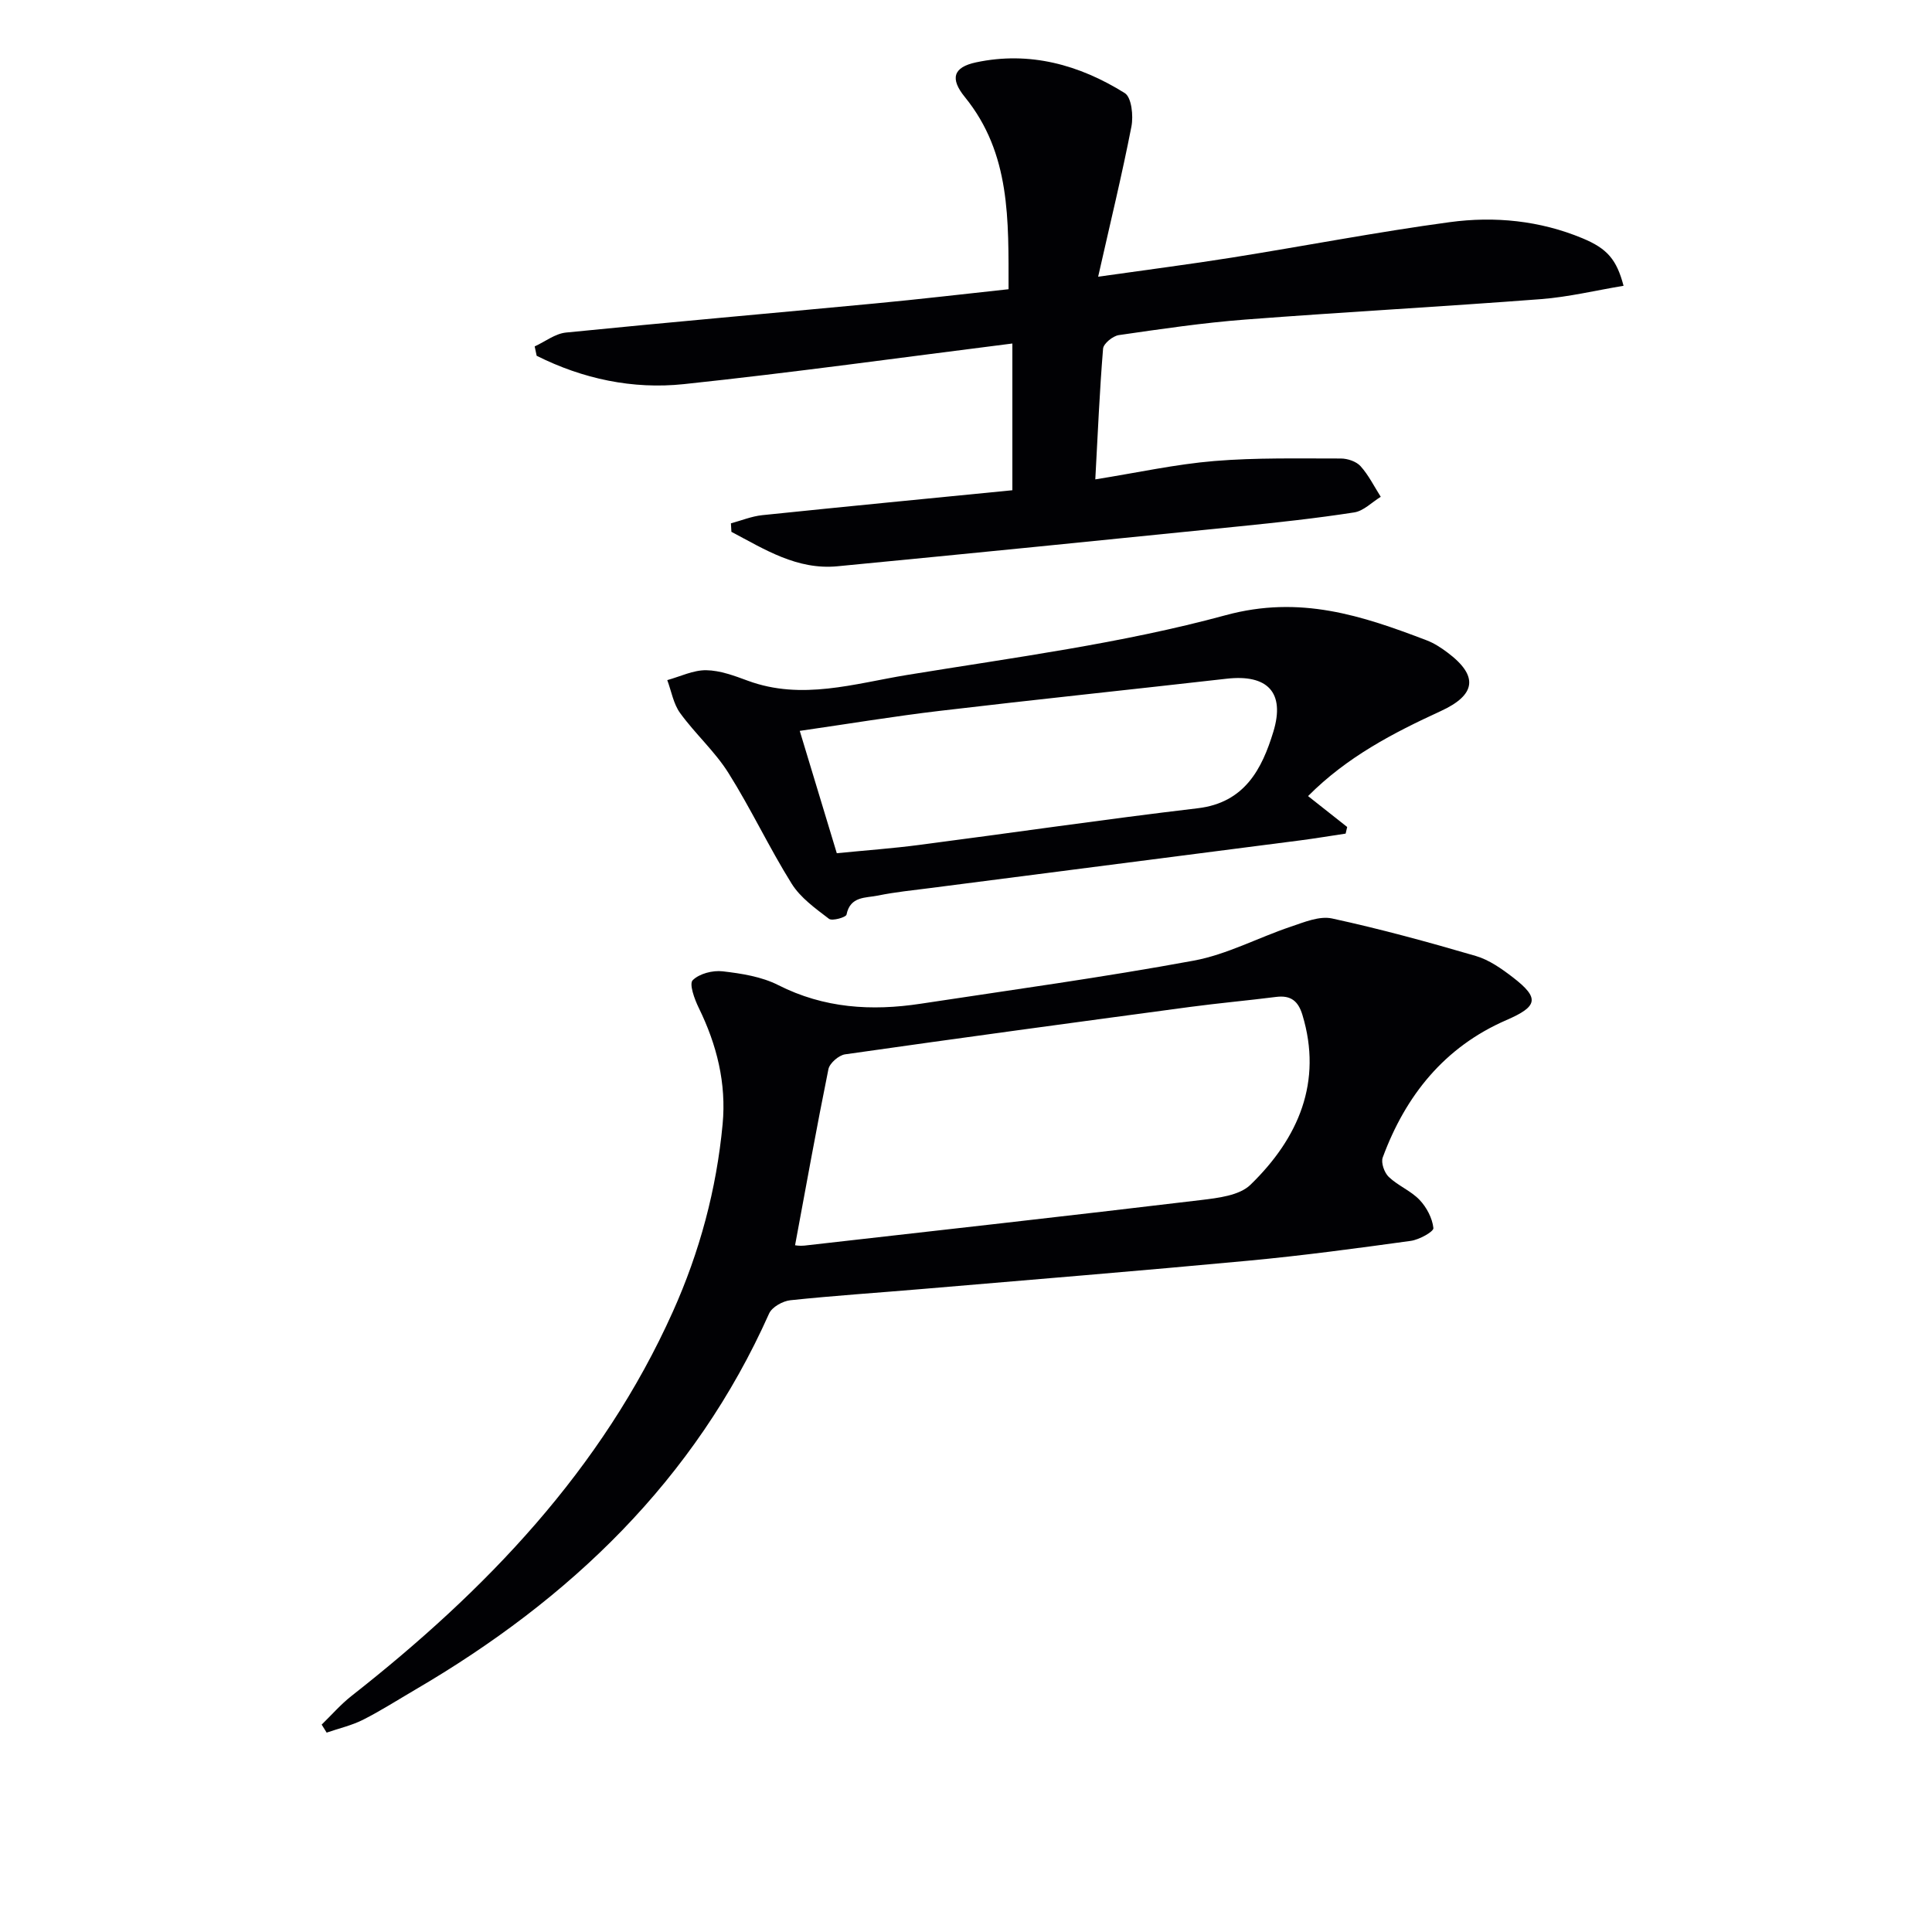
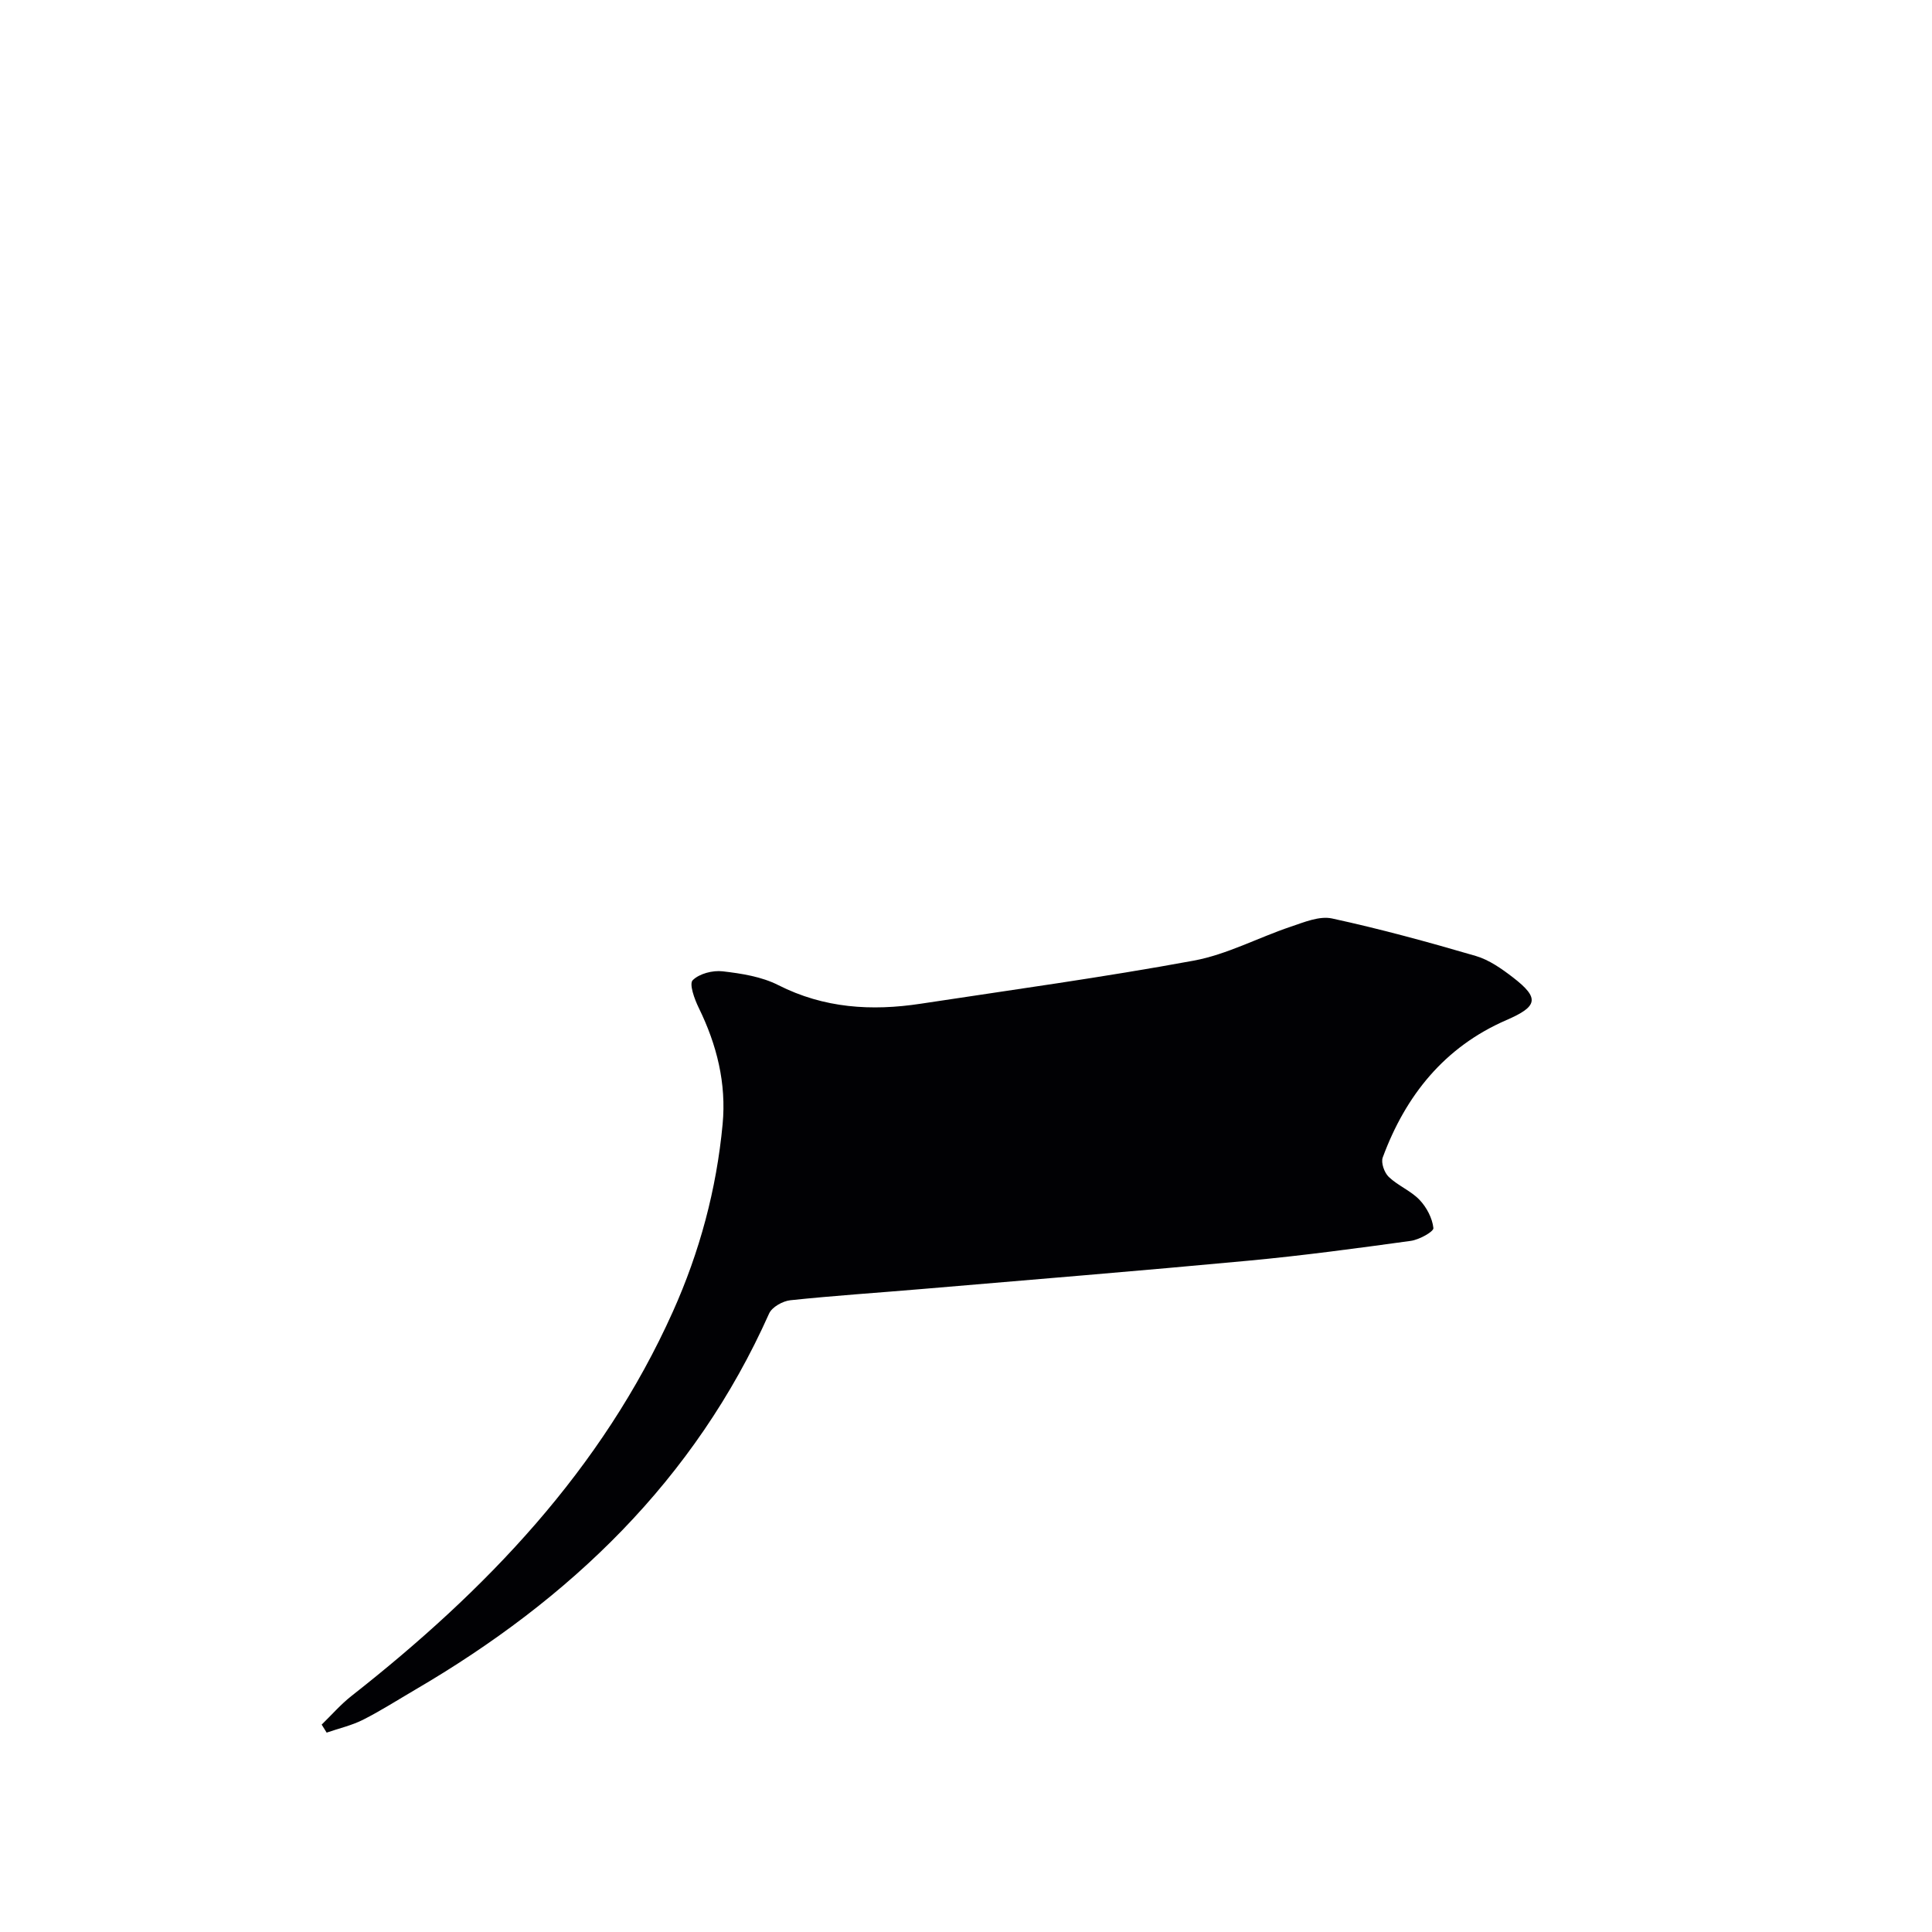
<svg xmlns="http://www.w3.org/2000/svg" enable-background="new 0 0 400 400" viewBox="0 0 400 400">
  <g fill="#010104">
-     <path d="m66.6 357.06c2.05-1.99 3.94-4.18 6.17-5.93 27.8-21.83 51.84-46.81 66.54-79.57 5.55-12.36 9.03-25.32 10.3-38.8.8-8.47-1.2-16.46-4.94-24.09-.88-1.79-2.02-4.95-1.26-5.72 1.36-1.37 4.15-2.09 6.2-1.85 3.91.45 8.06 1.1 11.51 2.85 9.48 4.81 19.32 5.41 29.5 3.86 18.86-2.87 37.77-5.46 56.52-8.92 6.89-1.27 13.36-4.77 20.1-7.03 2.76-.93 5.93-2.27 8.55-1.7 10.01 2.17 19.91 4.88 29.75 7.76 2.77.81 5.36 2.64 7.7 4.44 5.59 4.31 5.14 6.02-1.36 8.84-12.81 5.56-20.86 15.6-25.6 28.44-.4 1.08.33 3.16 1.25 4.03 1.9 1.82 4.57 2.86 6.37 4.75 1.47 1.54 2.65 3.79 2.87 5.84.08.74-2.94 2.41-4.68 2.65-11.18 1.54-22.37 3.05-33.6 4.1-22.5 2.11-45.02 3.94-67.53 5.86-9.11.78-18.23 1.37-27.32 2.33-1.59.17-3.81 1.41-4.41 2.76-15.4 34.49-41.2 59.14-73.29 77.89-3.59 2.1-7.1 4.35-10.8 6.22-2.35 1.18-5 1.78-7.51 2.65-.35-.55-.69-1.11-1.03-1.66zm98.01-99.24c-.03 0 .96.17 1.92.07 27.37-3.1 54.74-6.16 82.09-9.43 3.55-.43 7.98-.93 10.28-3.17 9.97-9.68 14.95-21.33 10.75-35.17-.87-2.88-2.41-4.1-5.43-3.72-5.92.75-11.87 1.28-17.79 2.07-23.83 3.2-47.66 6.42-71.47 9.82-1.3.19-3.18 1.82-3.44 3.05-2.46 12.12-4.64 24.3-6.91 36.48z" />
-     <path d="m208.81 59.88c-.02-14.29.48-28.07-9.05-39.79-3.1-3.81-2.43-6.17 2.32-7.18 11.09-2.36 21.42.5 30.8 6.37 1.4.88 1.8 4.7 1.37 6.91-1.95 10.01-4.37 19.93-6.89 31.1 10.36-1.47 19.02-2.58 27.63-3.95 15.07-2.4 30.07-5.31 45.19-7.35 9.28-1.25 18.63-.33 27.45 3.34 5.16 2.14 7.08 4.42 8.51 9.84-5.74.95-11.37 2.32-17.08 2.76-20.39 1.56-40.82 2.67-61.21 4.23-8.77.67-17.5 1.96-26.21 3.22-1.24.18-3.17 1.75-3.26 2.8-.72 8.75-1.09 17.53-1.61 27.07 8.73-1.39 16.64-3.14 24.63-3.8 8.69-.72 17.47-.51 26.21-.52 1.39 0 3.21.61 4.09 1.6 1.67 1.86 2.81 4.19 4.17 6.33-1.83 1.12-3.55 2.93-5.5 3.23-7.87 1.22-15.79 2.08-23.72 2.88-27.75 2.81-55.5 5.6-83.26 8.27-8.37.8-15.08-3.5-21.96-7.13-.03-.59-.07-1.17-.1-1.76 2.16-.58 4.29-1.46 6.48-1.69 17.17-1.78 34.36-3.44 51.79-5.16 0-10.54 0-20.26 0-30.38-22.89 2.88-45.42 6.02-68.02 8.41-10.6 1.12-20.93-1.09-30.47-5.87-.14-.65-.27-1.29-.41-1.94 2.16-.99 4.25-2.65 6.49-2.87 21.33-2.14 42.69-4 64.04-6.03 9.06-.85 18.1-1.92 27.58-2.94z" />
-     <path d="m270.82 164.82c3.05 2.41 5.58 4.41 8.1 6.4-.11.46-.21.92-.32 1.37-3.15.47-6.3 1-9.46 1.41-25.51 3.3-51.02 6.57-76.53 9.86-3.62.47-7.27.82-10.85 1.56-2.51.52-5.73.08-6.5 3.95-.11.55-2.97 1.37-3.63.86-2.81-2.15-5.91-4.36-7.73-7.28-4.66-7.46-8.41-15.49-13.1-22.94-2.8-4.45-6.88-8.09-9.99-12.38-1.39-1.91-1.8-4.52-2.66-6.82 2.68-.74 5.38-2.08 8.05-2.05 2.89.04 5.85 1.15 8.64 2.18 11.15 4.11 22.08.59 32.92-1.19 22.1-3.62 44.47-6.52 66-12.38 15.41-4.19 28.2.08 41.61 5.2 1.53.58 2.97 1.52 4.29 2.51 6.52 4.87 5.94 8.79-1.38 12.15-9.81 4.51-19.39 9.47-27.46 17.59zm-97.57 11.83c6.15-.61 11.6-1 17.01-1.71 19.24-2.5 38.45-5.32 57.72-7.6 9.76-1.15 13.32-8.2 15.65-15.83 2.51-8.23-1.29-11.94-9.66-10.99-19.78 2.25-39.58 4.31-59.35 6.65-9.49 1.12-18.92 2.69-29.04 4.15 2.65 8.77 5.09 16.82 7.67 25.33z" />
+     <path d="m66.6 357.06c2.05-1.99 3.94-4.18 6.17-5.93 27.8-21.83 51.84-46.81 66.54-79.57 5.55-12.36 9.03-25.32 10.3-38.8.8-8.47-1.2-16.46-4.94-24.09-.88-1.79-2.02-4.95-1.26-5.72 1.36-1.37 4.15-2.09 6.2-1.85 3.91.45 8.06 1.1 11.51 2.85 9.48 4.81 19.32 5.41 29.5 3.86 18.86-2.87 37.77-5.46 56.52-8.92 6.89-1.27 13.36-4.77 20.1-7.03 2.76-.93 5.93-2.27 8.55-1.7 10.01 2.17 19.91 4.88 29.75 7.76 2.77.81 5.36 2.64 7.7 4.44 5.59 4.31 5.14 6.02-1.36 8.84-12.81 5.56-20.86 15.6-25.6 28.44-.4 1.08.33 3.16 1.25 4.03 1.9 1.82 4.57 2.86 6.37 4.75 1.47 1.54 2.65 3.79 2.87 5.84.08.74-2.94 2.41-4.68 2.65-11.18 1.54-22.37 3.05-33.6 4.1-22.5 2.11-45.02 3.94-67.53 5.86-9.11.78-18.23 1.37-27.32 2.33-1.59.17-3.81 1.41-4.41 2.76-15.4 34.49-41.2 59.14-73.29 77.89-3.59 2.1-7.1 4.35-10.8 6.22-2.35 1.18-5 1.78-7.51 2.65-.35-.55-.69-1.11-1.03-1.66zm98.01-99.24z" />
  </g>
</svg>